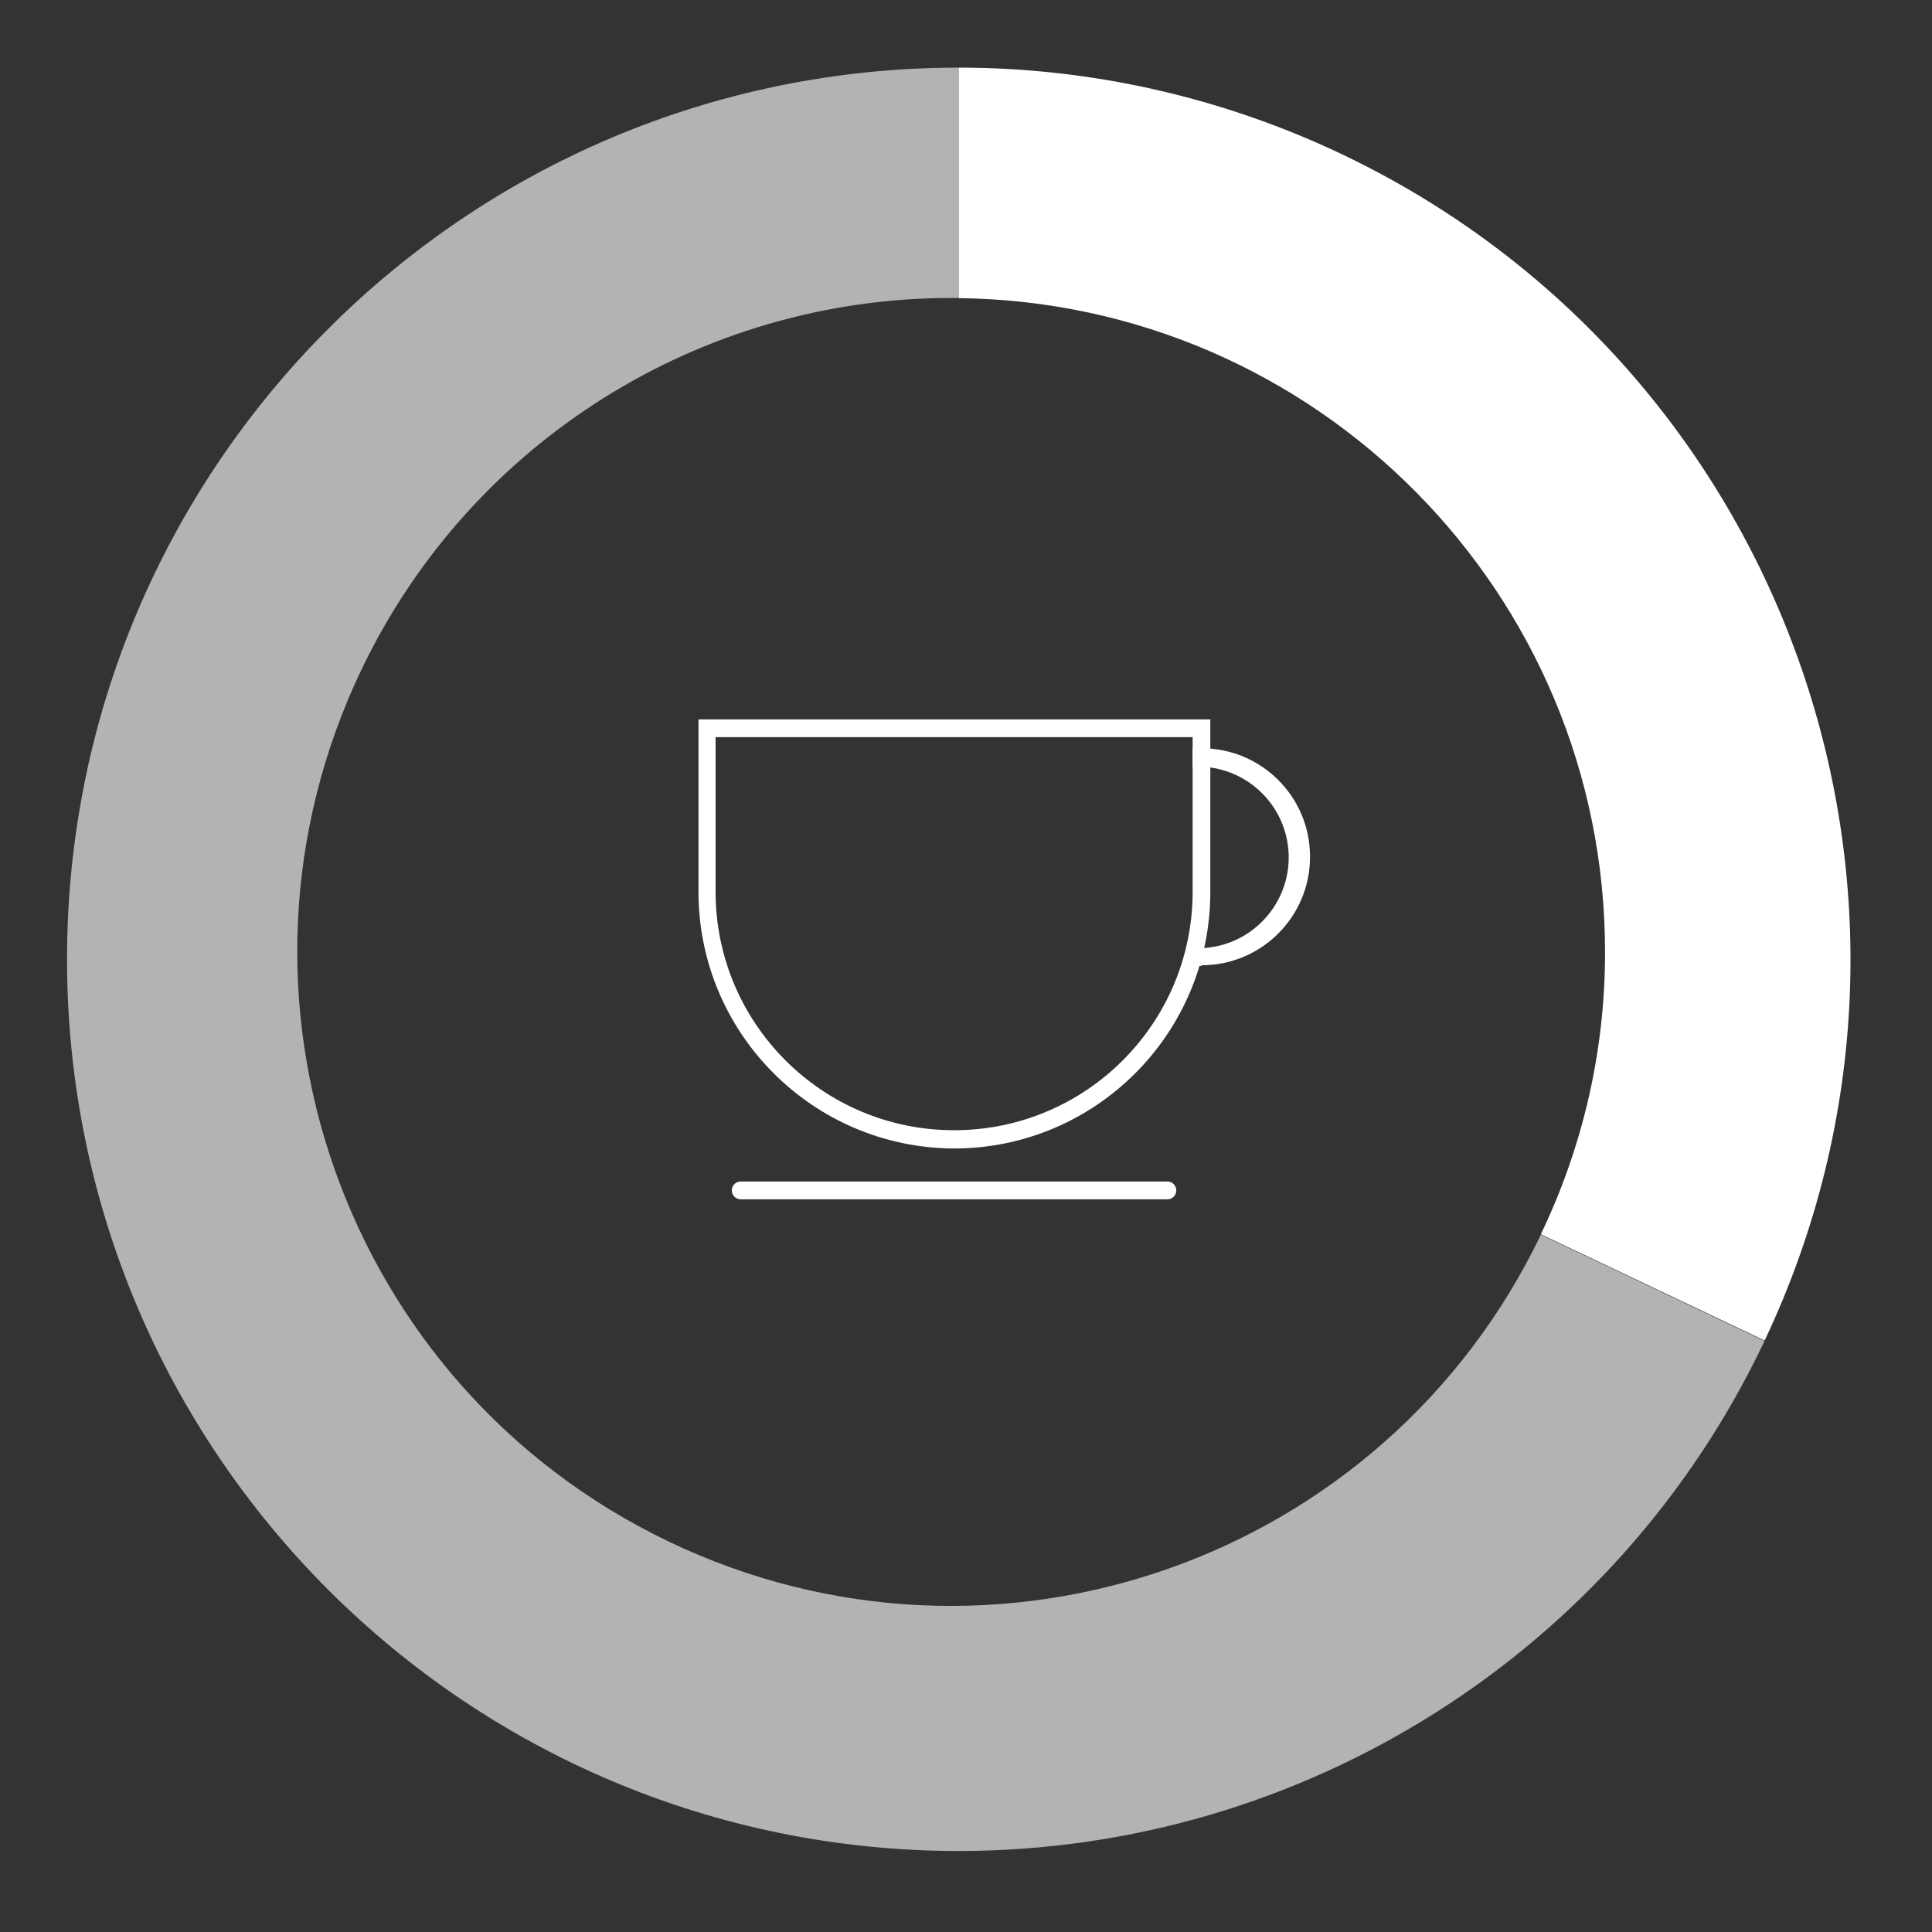
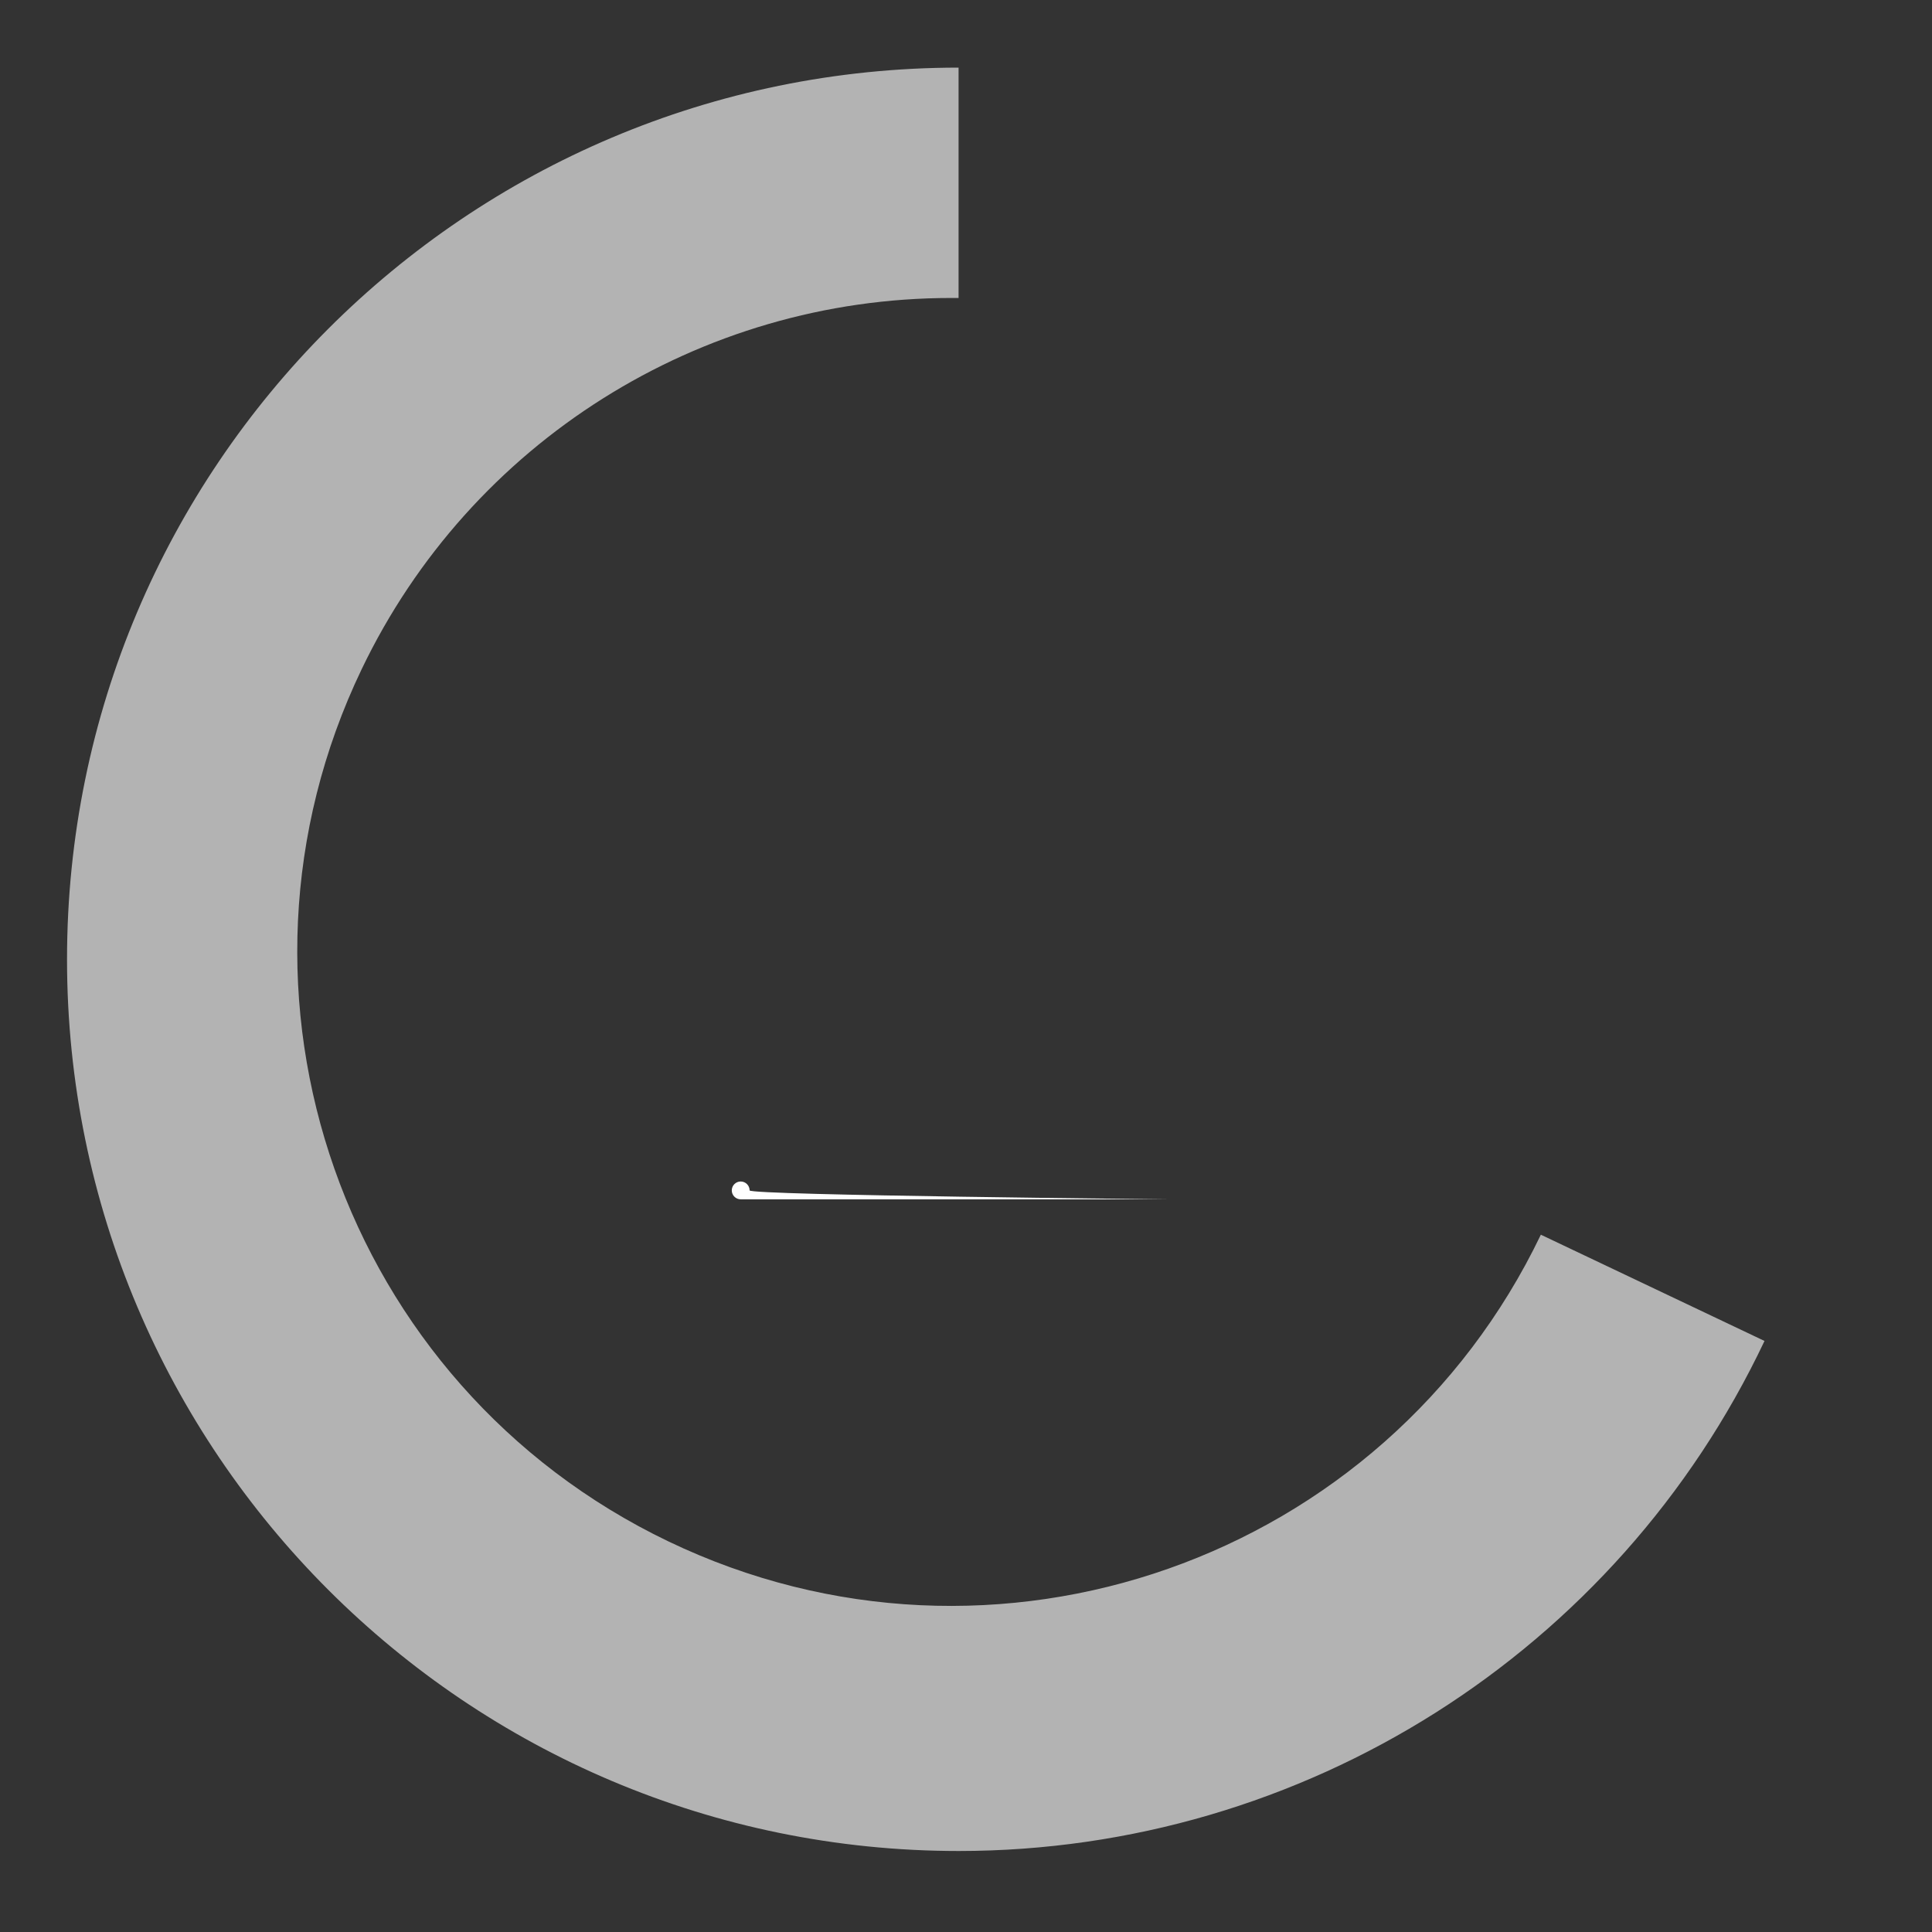
<svg xmlns="http://www.w3.org/2000/svg" version="1.1" id="Layer_1" x="0px" y="0px" viewBox="0 0 130 130" style="enable-background:new 0 0 130 130;" xml:space="preserve">
  <rect x="0" y="0" width="130" height="130" fill="#333333" stroke="none" />
  <style type="text/css"> .st0{fill:#FFFFFF;} .st1{fill:#B3B3B3;} </style>
-   <path class="st0" d="M64.2,77.28C54.69,77.24,46.99,69.51,47,60V48.41h34.44V60C81.45,69.53,73.73,77.27,64.2,77.28 C64.2,77.28,64.2,77.28,64.2,77.28z M48.15,49.6V60c0,8.86,7.18,16.05,16.05,16.05c8.86,0,16.05-7.18,16.05-16.05c0,0,0,0,0,0V49.6 H48.15z" />
-   <path class="st0" d="M80.85,65h-0.6v-1.2h0.6c3.37-0.14,5.99-2.98,5.86-6.35c-0.13-3.18-2.68-5.73-5.86-5.86h-0.6v-1.24h0.6 c4.03,0,7.3,3.26,7.3,7.3c0,4.03-3.26,7.3-7.3,7.3c0,0,0,0-0.01,0V65z" />
-   <path class="st0" d="M78.55,80.7H49.84c-0.33,0-0.6-0.27-0.6-0.6s0.27-0.6,0.6-0.6h28.71c0.33,0,0.6,0.27,0.6,0.6 S78.88,80.7,78.55,80.7z" />
-   <path class="st0" d="M108,64.05c0.01,6.58-1.47,13.07-4.32,19l15.06,7.15c14.17-29.96,1.37-65.72-28.59-79.89 C82.13,6.52,73.37,4.55,64.5,4.55v15.51C88.6,20.33,108,39.95,108,64.05z" />
+   <path class="st0" d="M78.55,80.7H49.84c-0.33,0-0.6-0.27-0.6-0.6s0.27-0.6,0.6-0.6c0.33,0,0.6,0.27,0.6,0.6 S78.88,80.7,78.55,80.7z" />
  <path class="st1" d="M103.68,83.08c-10.51,21.91-36.79,31.15-58.7,20.64s-31.15-36.79-20.64-58.7C31.66,29.76,47.08,20.05,64,20.05 h0.5V4.55C31.36,4.56,4.51,31.43,4.51,64.56c0.01,33.14,26.88,59.99,60.01,59.99c23.18-0.01,44.29-13.37,54.21-34.32L103.68,83.08z" />
</svg>